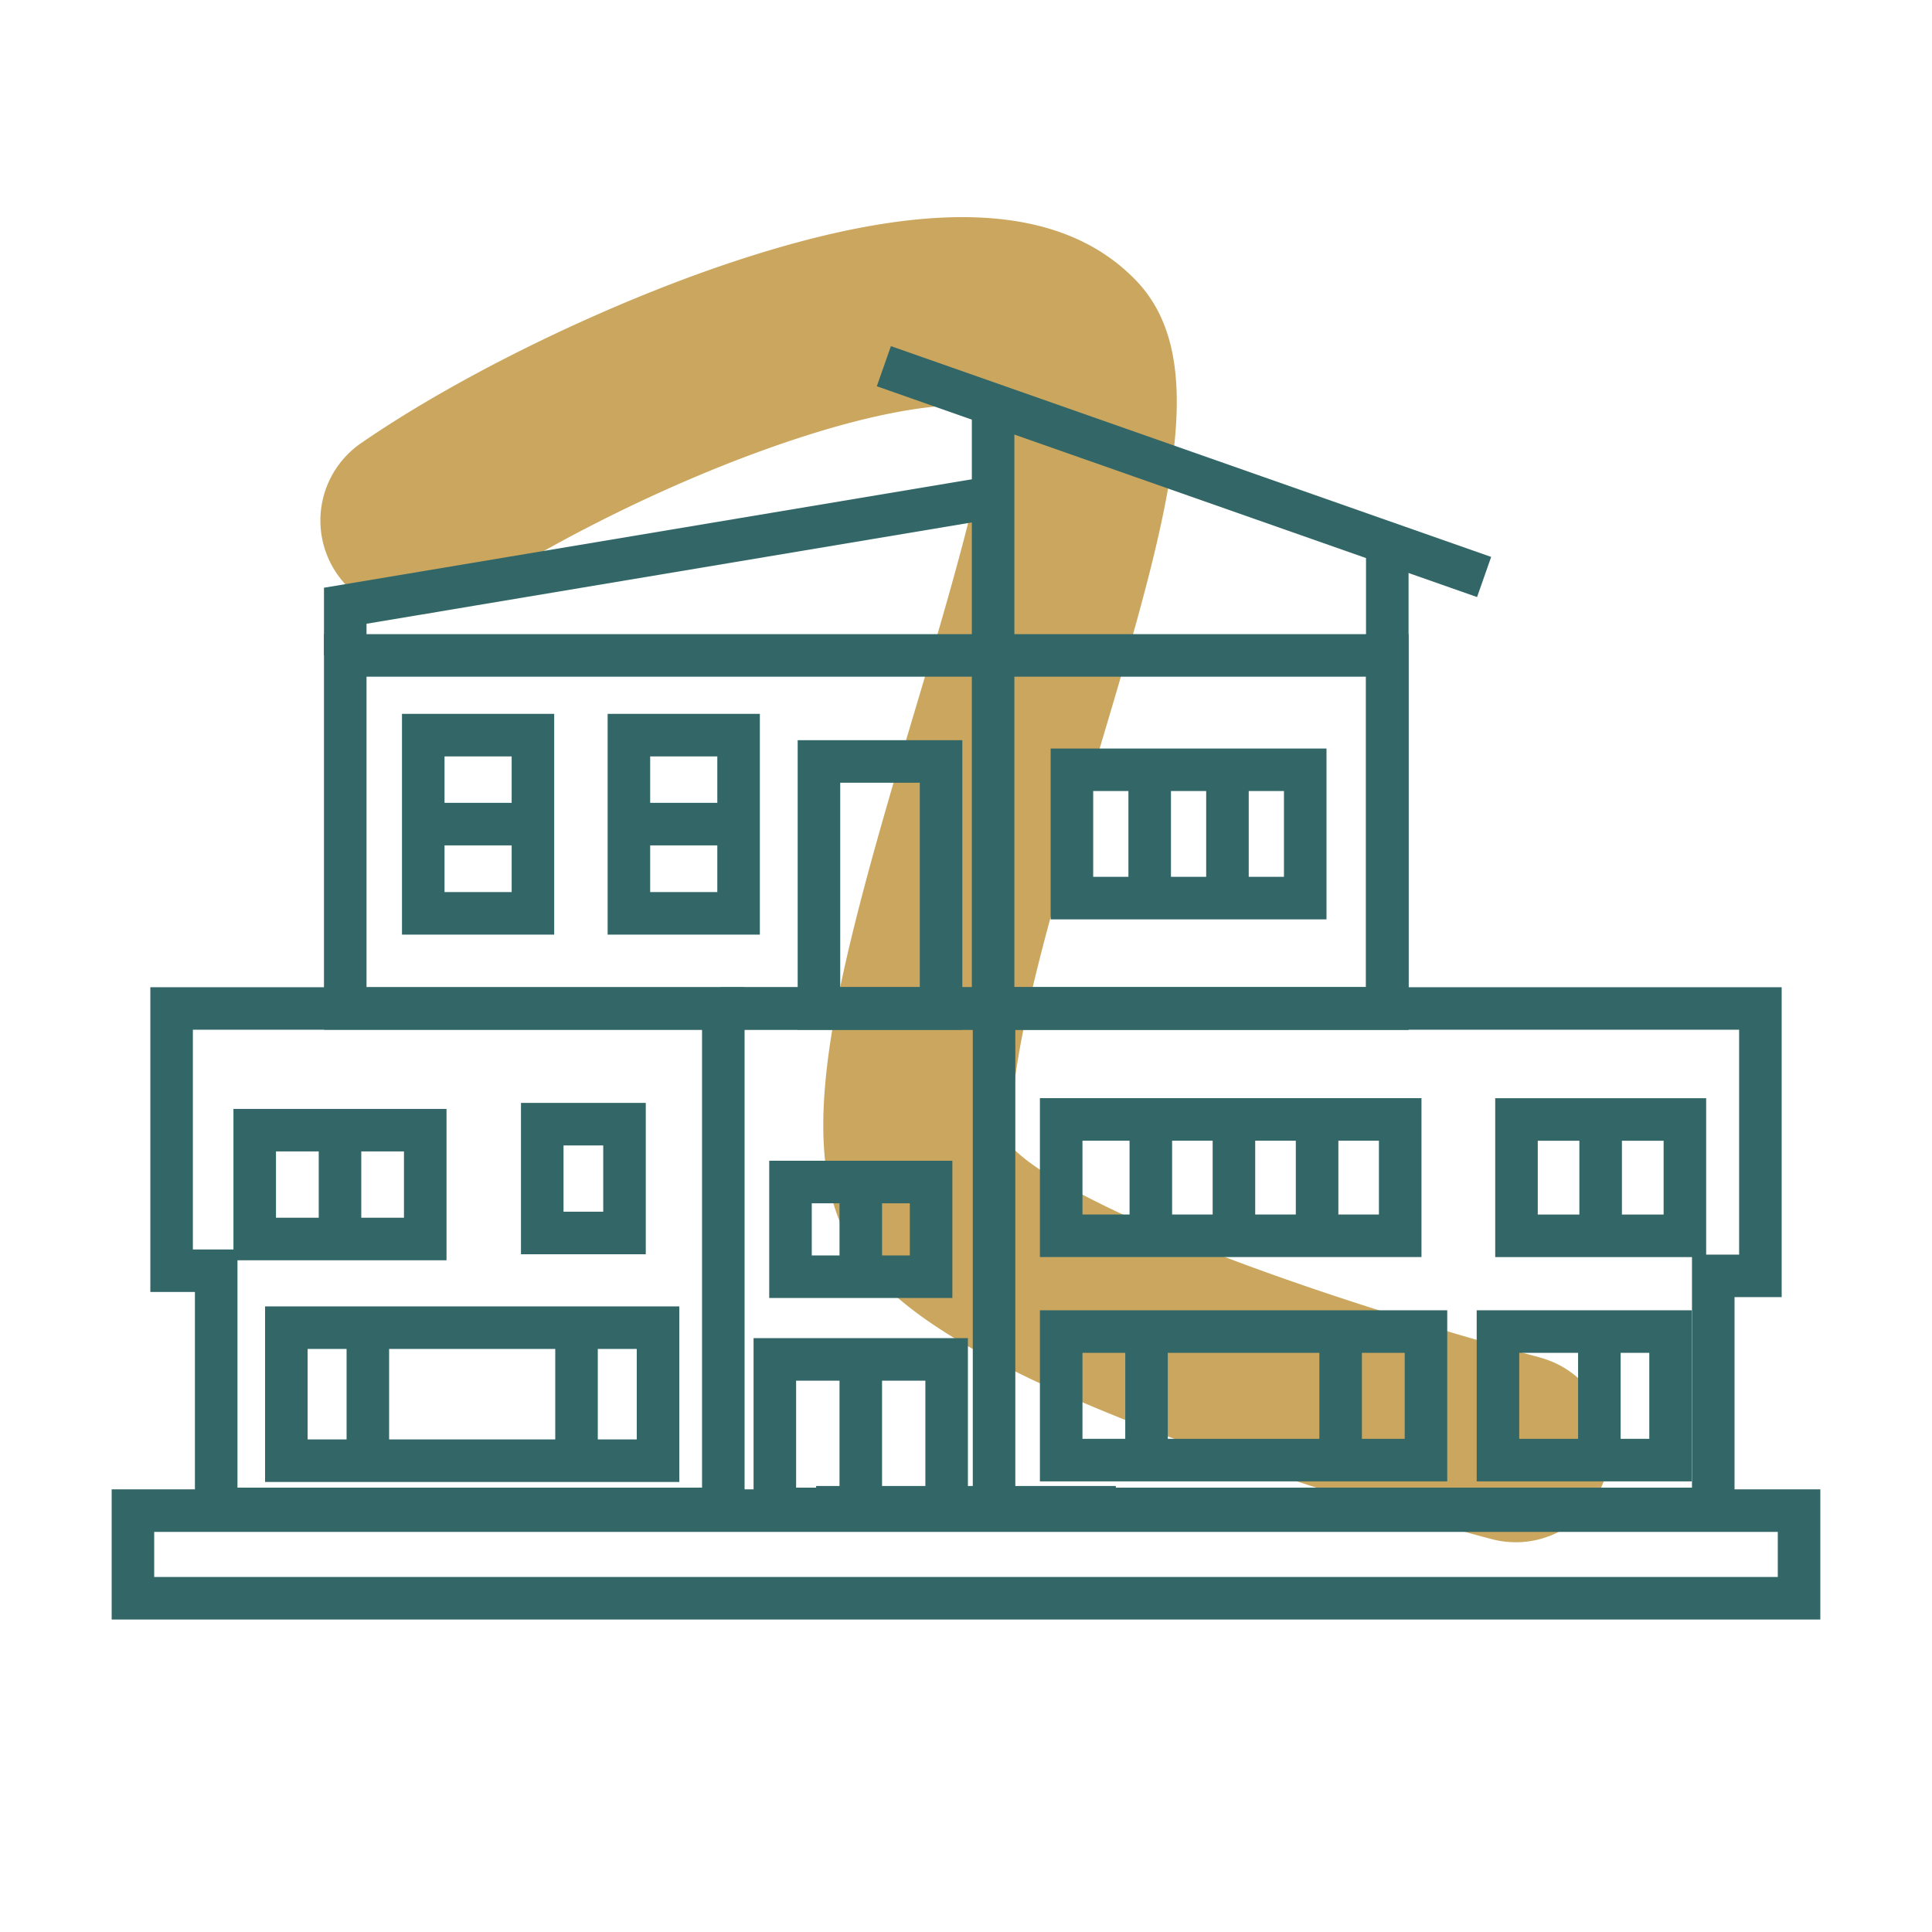
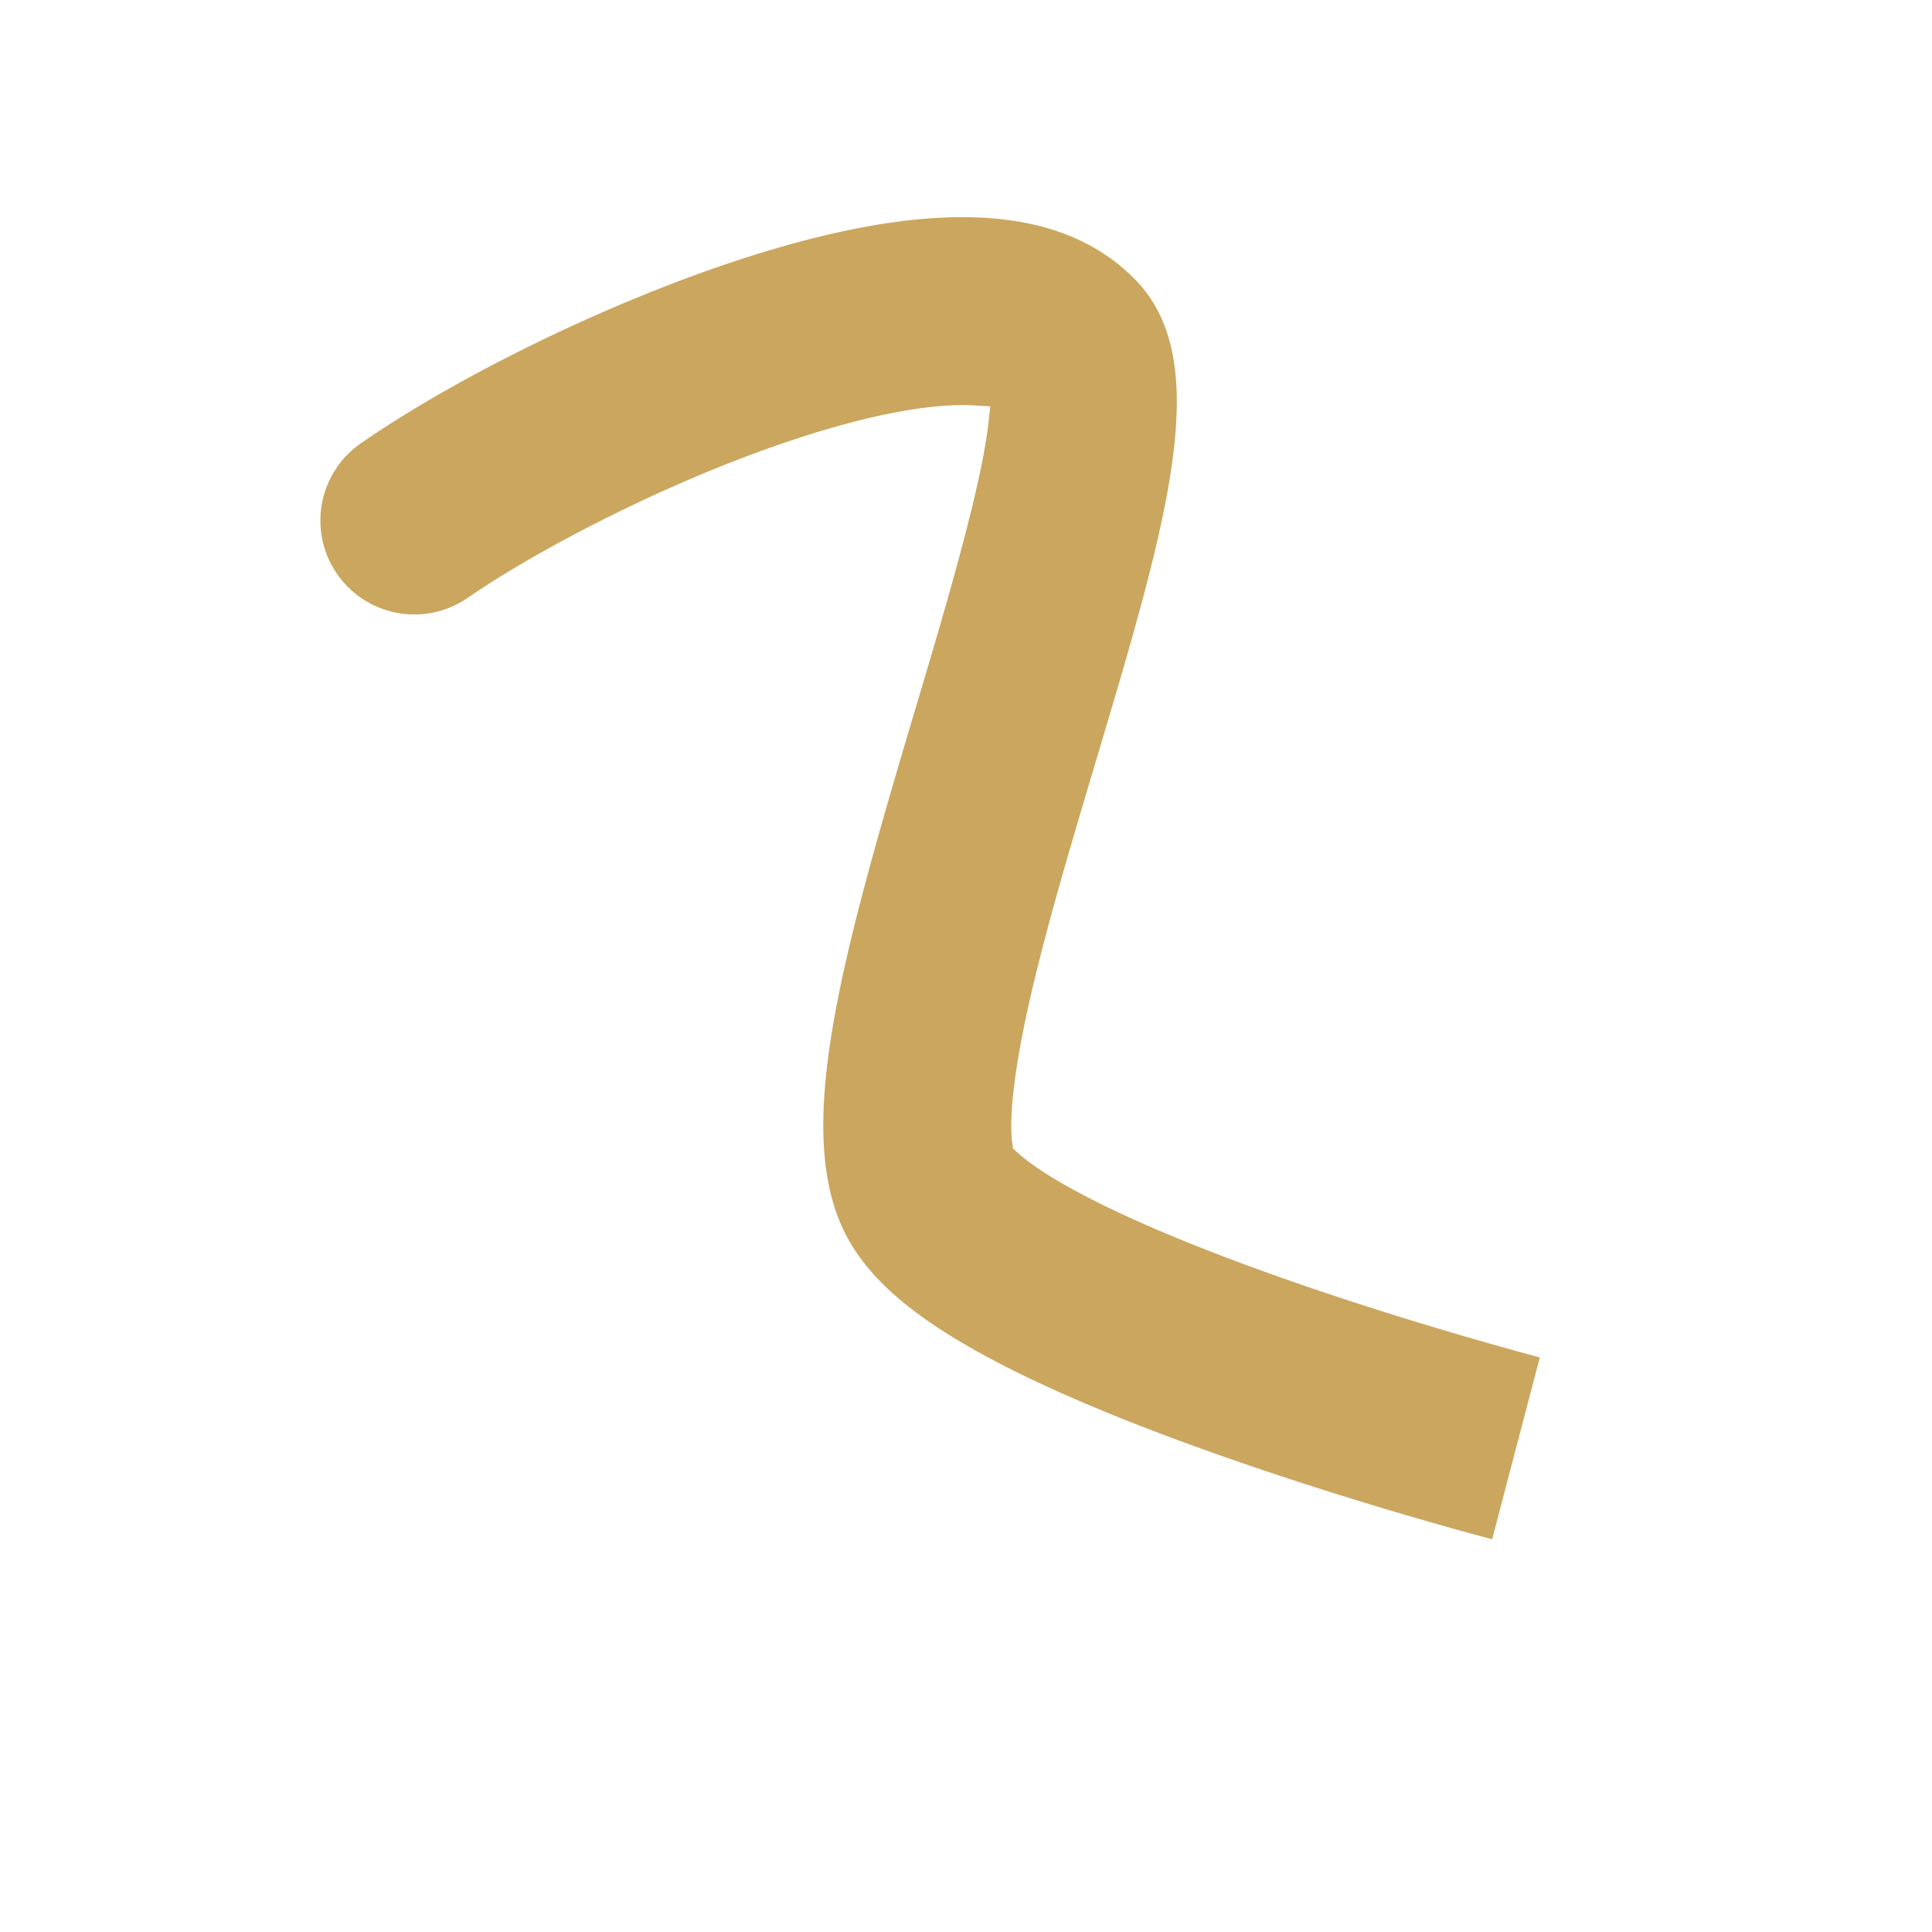
<svg xmlns="http://www.w3.org/2000/svg" viewBox="0 0 408.67 408.67">
-   <path d="M325.71 287.13c-.25-.07-25.54-6.7-52.52-16.11-41.2-14.36-54.23-23.8-57.92-27.19l-1-.88-.17-1.28c-.4-3.11-.51-10.89 3.26-28.08 3.46-15.77 9-34.33 14.36-52.29 15.24-51.09 25.32-84.85 8.41-102.15-15.89-16.26-43.67-17.5-84.92-3.82-26.93 8.93-57.75 23.92-78.54 38.21a19.87 19.87 0 1022.5 32.75c13.31-9.14 38-22.4 63.22-31.4 21.65-7.74 34.56-9.2 41.18-9.2.81 0 1.52 0 2.15.06l3.75.2-.42 3.75c-1.55 13.8-9.57 40.64-15.42 60.24-17.23 57.76-27.05 94.24-12.23 115.35 6.82 9.7 21.82 23.34 77.77 42.94 29 10.17 55.35 17.07 56.46 17.36a20.4 20.4 0 005 .64 19.87 19.87 0 005-39.1z" fill="#bb8a2c" opacity=".76" />
+   <path d="M325.71 287.13c-.25-.07-25.54-6.7-52.52-16.11-41.2-14.36-54.23-23.8-57.92-27.19l-1-.88-.17-1.28c-.4-3.11-.51-10.89 3.26-28.08 3.46-15.77 9-34.33 14.36-52.29 15.24-51.09 25.32-84.85 8.41-102.15-15.89-16.26-43.67-17.5-84.92-3.82-26.93 8.93-57.75 23.92-78.54 38.21a19.87 19.87 0 1022.5 32.75c13.31-9.14 38-22.4 63.22-31.4 21.65-7.74 34.56-9.2 41.18-9.2.81 0 1.52 0 2.15.06l3.75.2-.42 3.75c-1.55 13.8-9.57 40.64-15.42 60.24-17.23 57.76-27.05 94.24-12.23 115.35 6.82 9.7 21.82 23.34 77.77 42.94 29 10.17 55.35 17.07 56.46 17.36z" fill="#bb8a2c" opacity=".76" />
  <g fill="none" stroke="#336767" stroke-miterlimit="10" stroke-width="9">
-     <path d="M172.63 318.83h63.4m-190.3.35v-50.39H36.3v-55.47H153v105.86zm8.15-80.12h36.07v23.02H53.88zm78.22 21.75h-17.4v-23.02h17.4z" />
-     <path d="M71.92 236.7v24.11m-11.35 20.03h78.62v28.14H60.57zM77.81 280.84v28.14m44.14-28.14v28.14m30.43-95.66h57.23m.66 0h162.1v56.56h-9.97v49.3H210.27V213.32zm-43.06 36.71h14.87v20.03h-14.87zM182.08 250.03h14.87v20.03h-14.87zm-18.18 37.52h36.34v31.63H163.9z" />
-     <path d="M182.08 287.55v31.99m42.39-82.75h71.71v24.61h-71.71zm131.93 24.62h-35.62V236.8h35.62zM243.43 236.79v24.61m17.58-24.61v24.61m17.59-24.61v24.61m59.98-24.61v25.29m-114.11 19.58h77.16v27.19h-77.16zM242.52 281.66v27.19m41.06-27.19v27.19m69.79 0h-36.51v-27.19h36.51zM338.31 281.66v27.19M73.03 138.64h220.42v74.68H73.03z" />
-     <path d="M210.07 84.96v128.36h83.38v-98.99" />
-     <path d="M186.96 77.46l126.97 44.59m-103.86-16.86L73.03 128.13v10.51m16.5 16.86h23.2v37.7h-23.2zM89.53 174.32h23.2m20.3-18.82h23.2v37.7h-23.2zM133.03 174.32h23.2m17-13.25h25.83v52.25h-25.83zm53.51 1.76h16.45v27.14h-16.45zM243.19 162.83h16.45v27.14h-16.45zM259.64 162.83h16.45v27.14h-16.45zM28.12 319.54h352.43v18.53H28.12z" />
-   </g>
+     </g>
</svg>